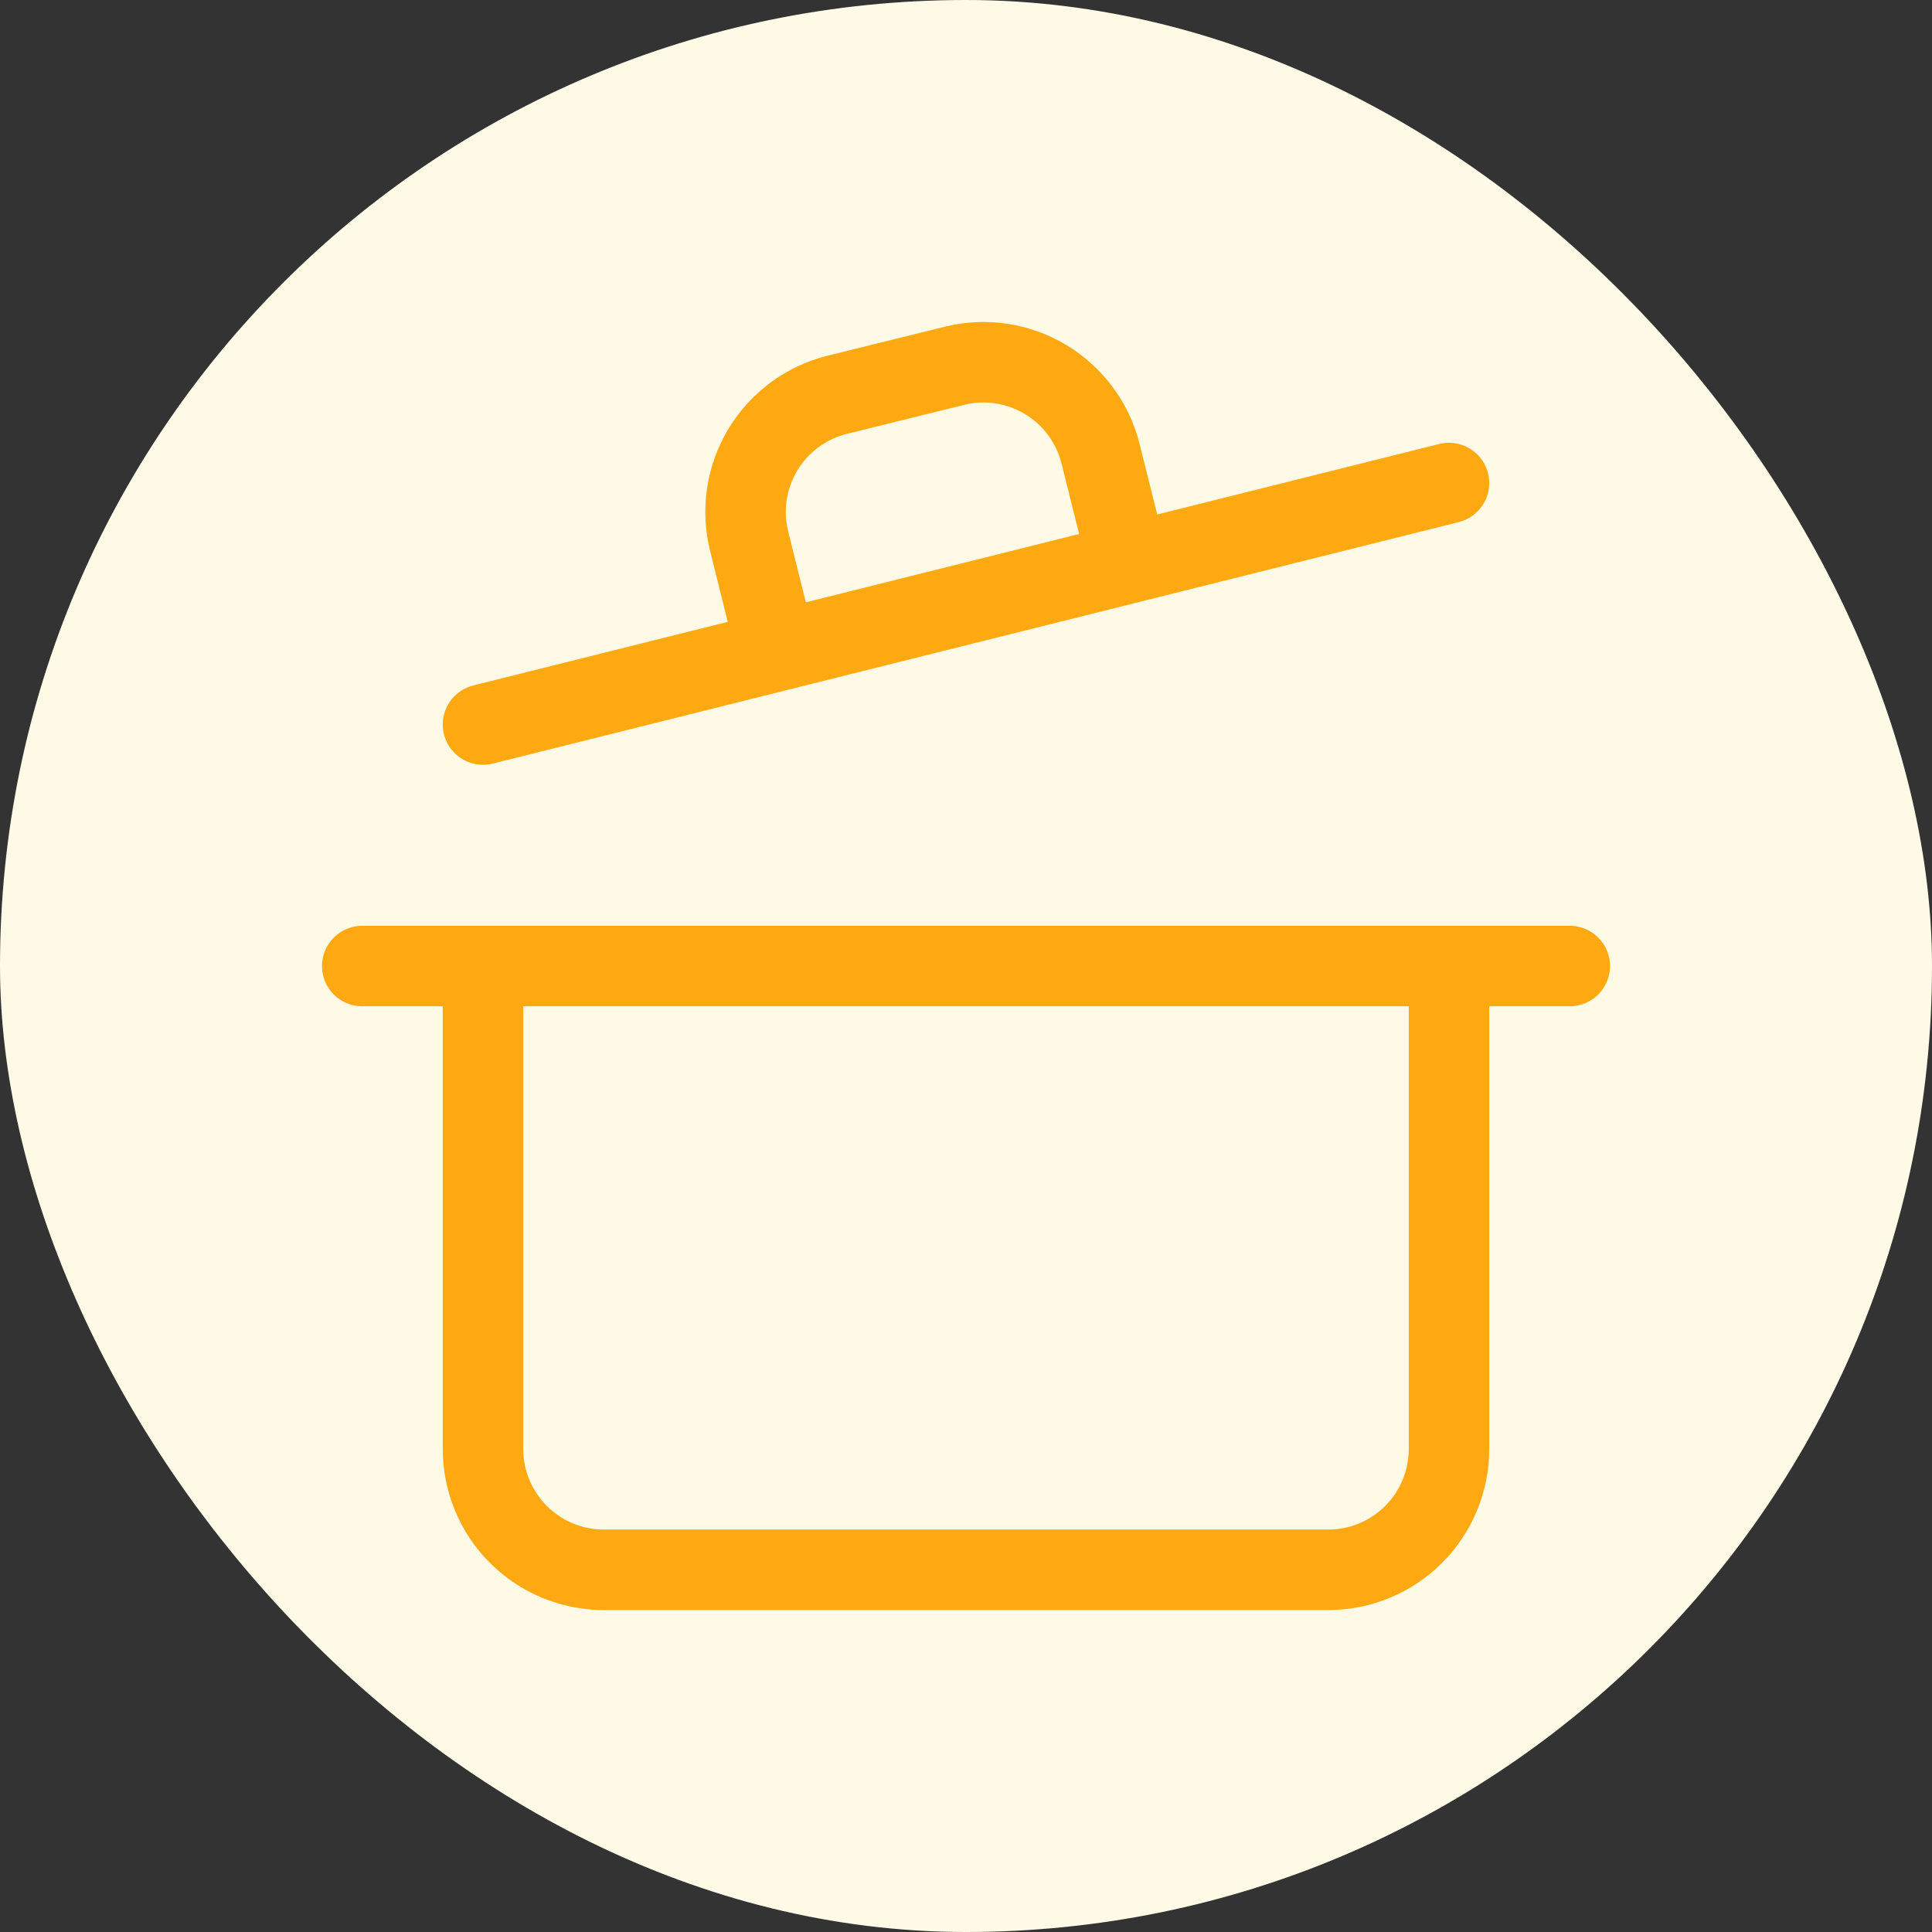
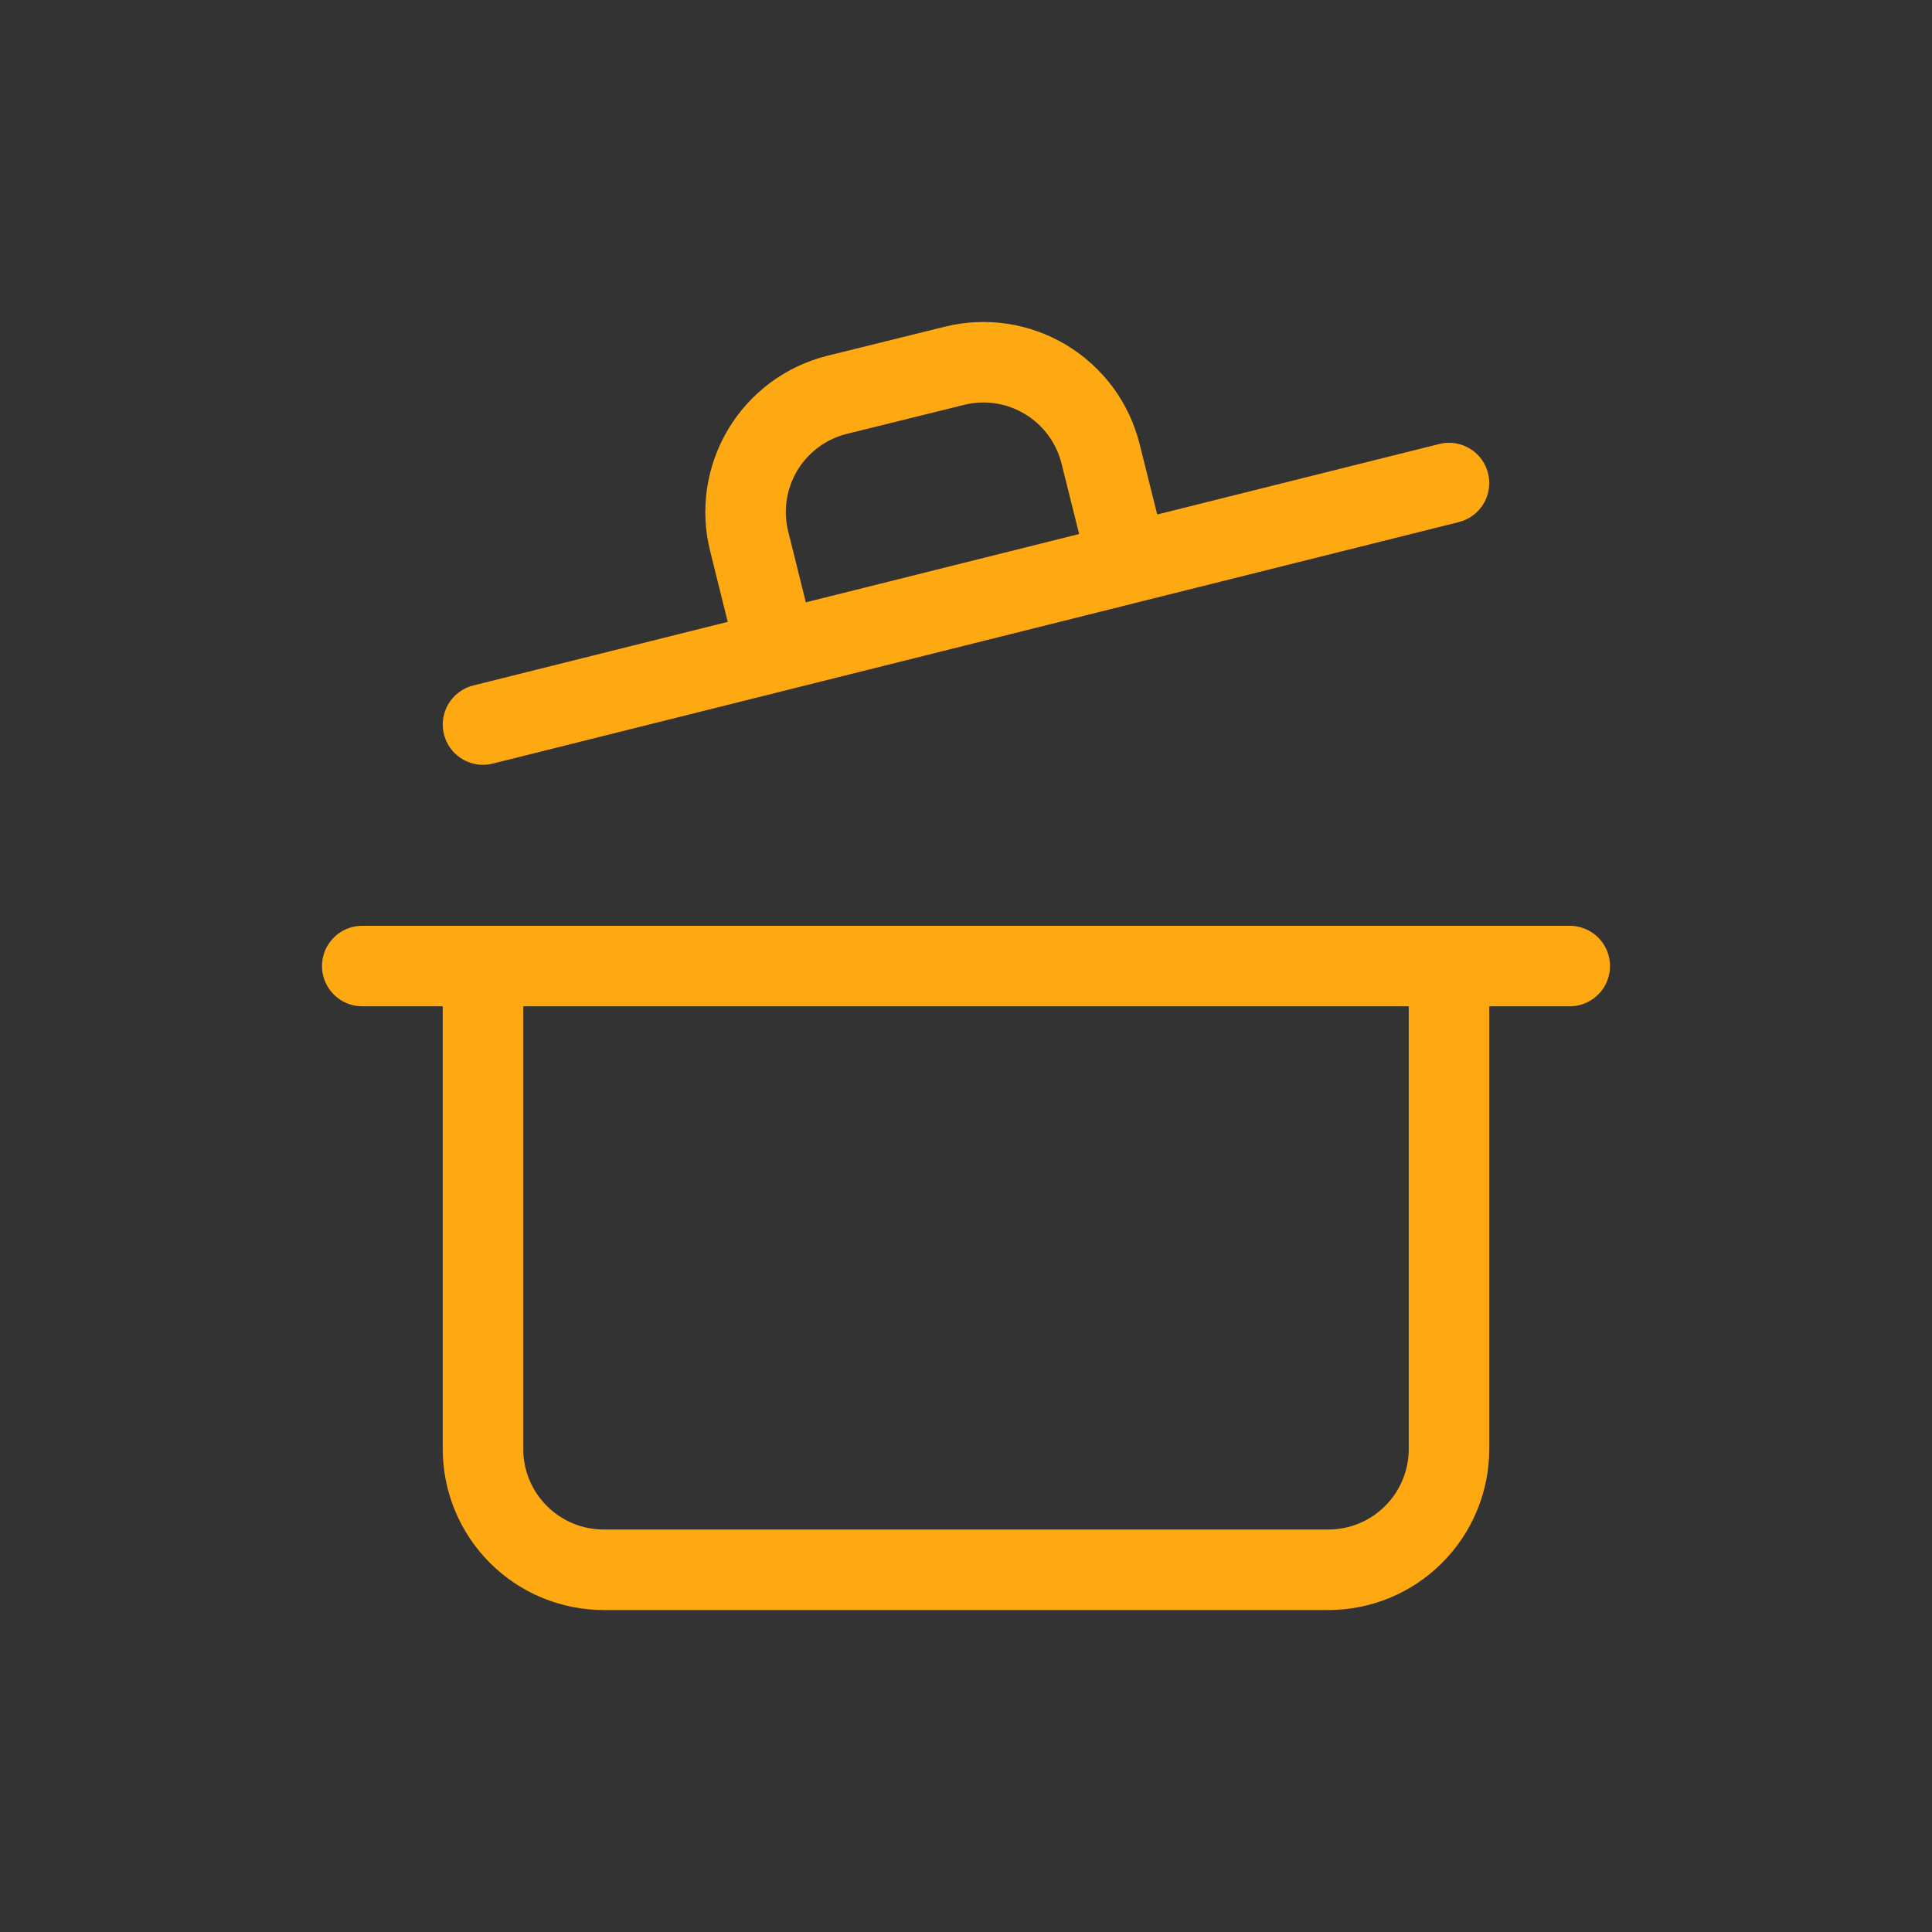
<svg xmlns="http://www.w3.org/2000/svg" width="48" height="48" viewBox="0 0 48 48" fill="none">
  <rect x="0" y="0" width="48" height="48" fill="#333333" stroke="none" />
-   <rect width="48" height="48" rx="24" fill="#FFFAE6" />
  <path d="M9 24.001H39M36 24.001V36.001C36 36.796 35.684 37.559 35.121 38.122C34.559 38.685 33.796 39.001 33 39.001H15C14.204 39.001 13.441 38.685 12.879 38.122C12.316 37.559 12 36.796 12 36.001V24.001M12 18.001L36 12.001M19.29 16.171L18.615 13.456C18.518 13.074 18.498 12.676 18.555 12.286C18.612 11.896 18.745 11.521 18.947 11.182C19.149 10.844 19.416 10.549 19.732 10.313C20.048 10.078 20.408 9.907 20.79 9.811L23.7 9.091C24.083 8.994 24.482 8.974 24.872 9.032C25.263 9.09 25.639 9.225 25.977 9.428C26.316 9.632 26.611 9.9 26.846 10.218C27.081 10.536 27.25 10.897 27.345 11.281L28.02 13.981" stroke="#FFA912" stroke-width="2" stroke-linecap="round" stroke-linejoin="round" />
</svg>